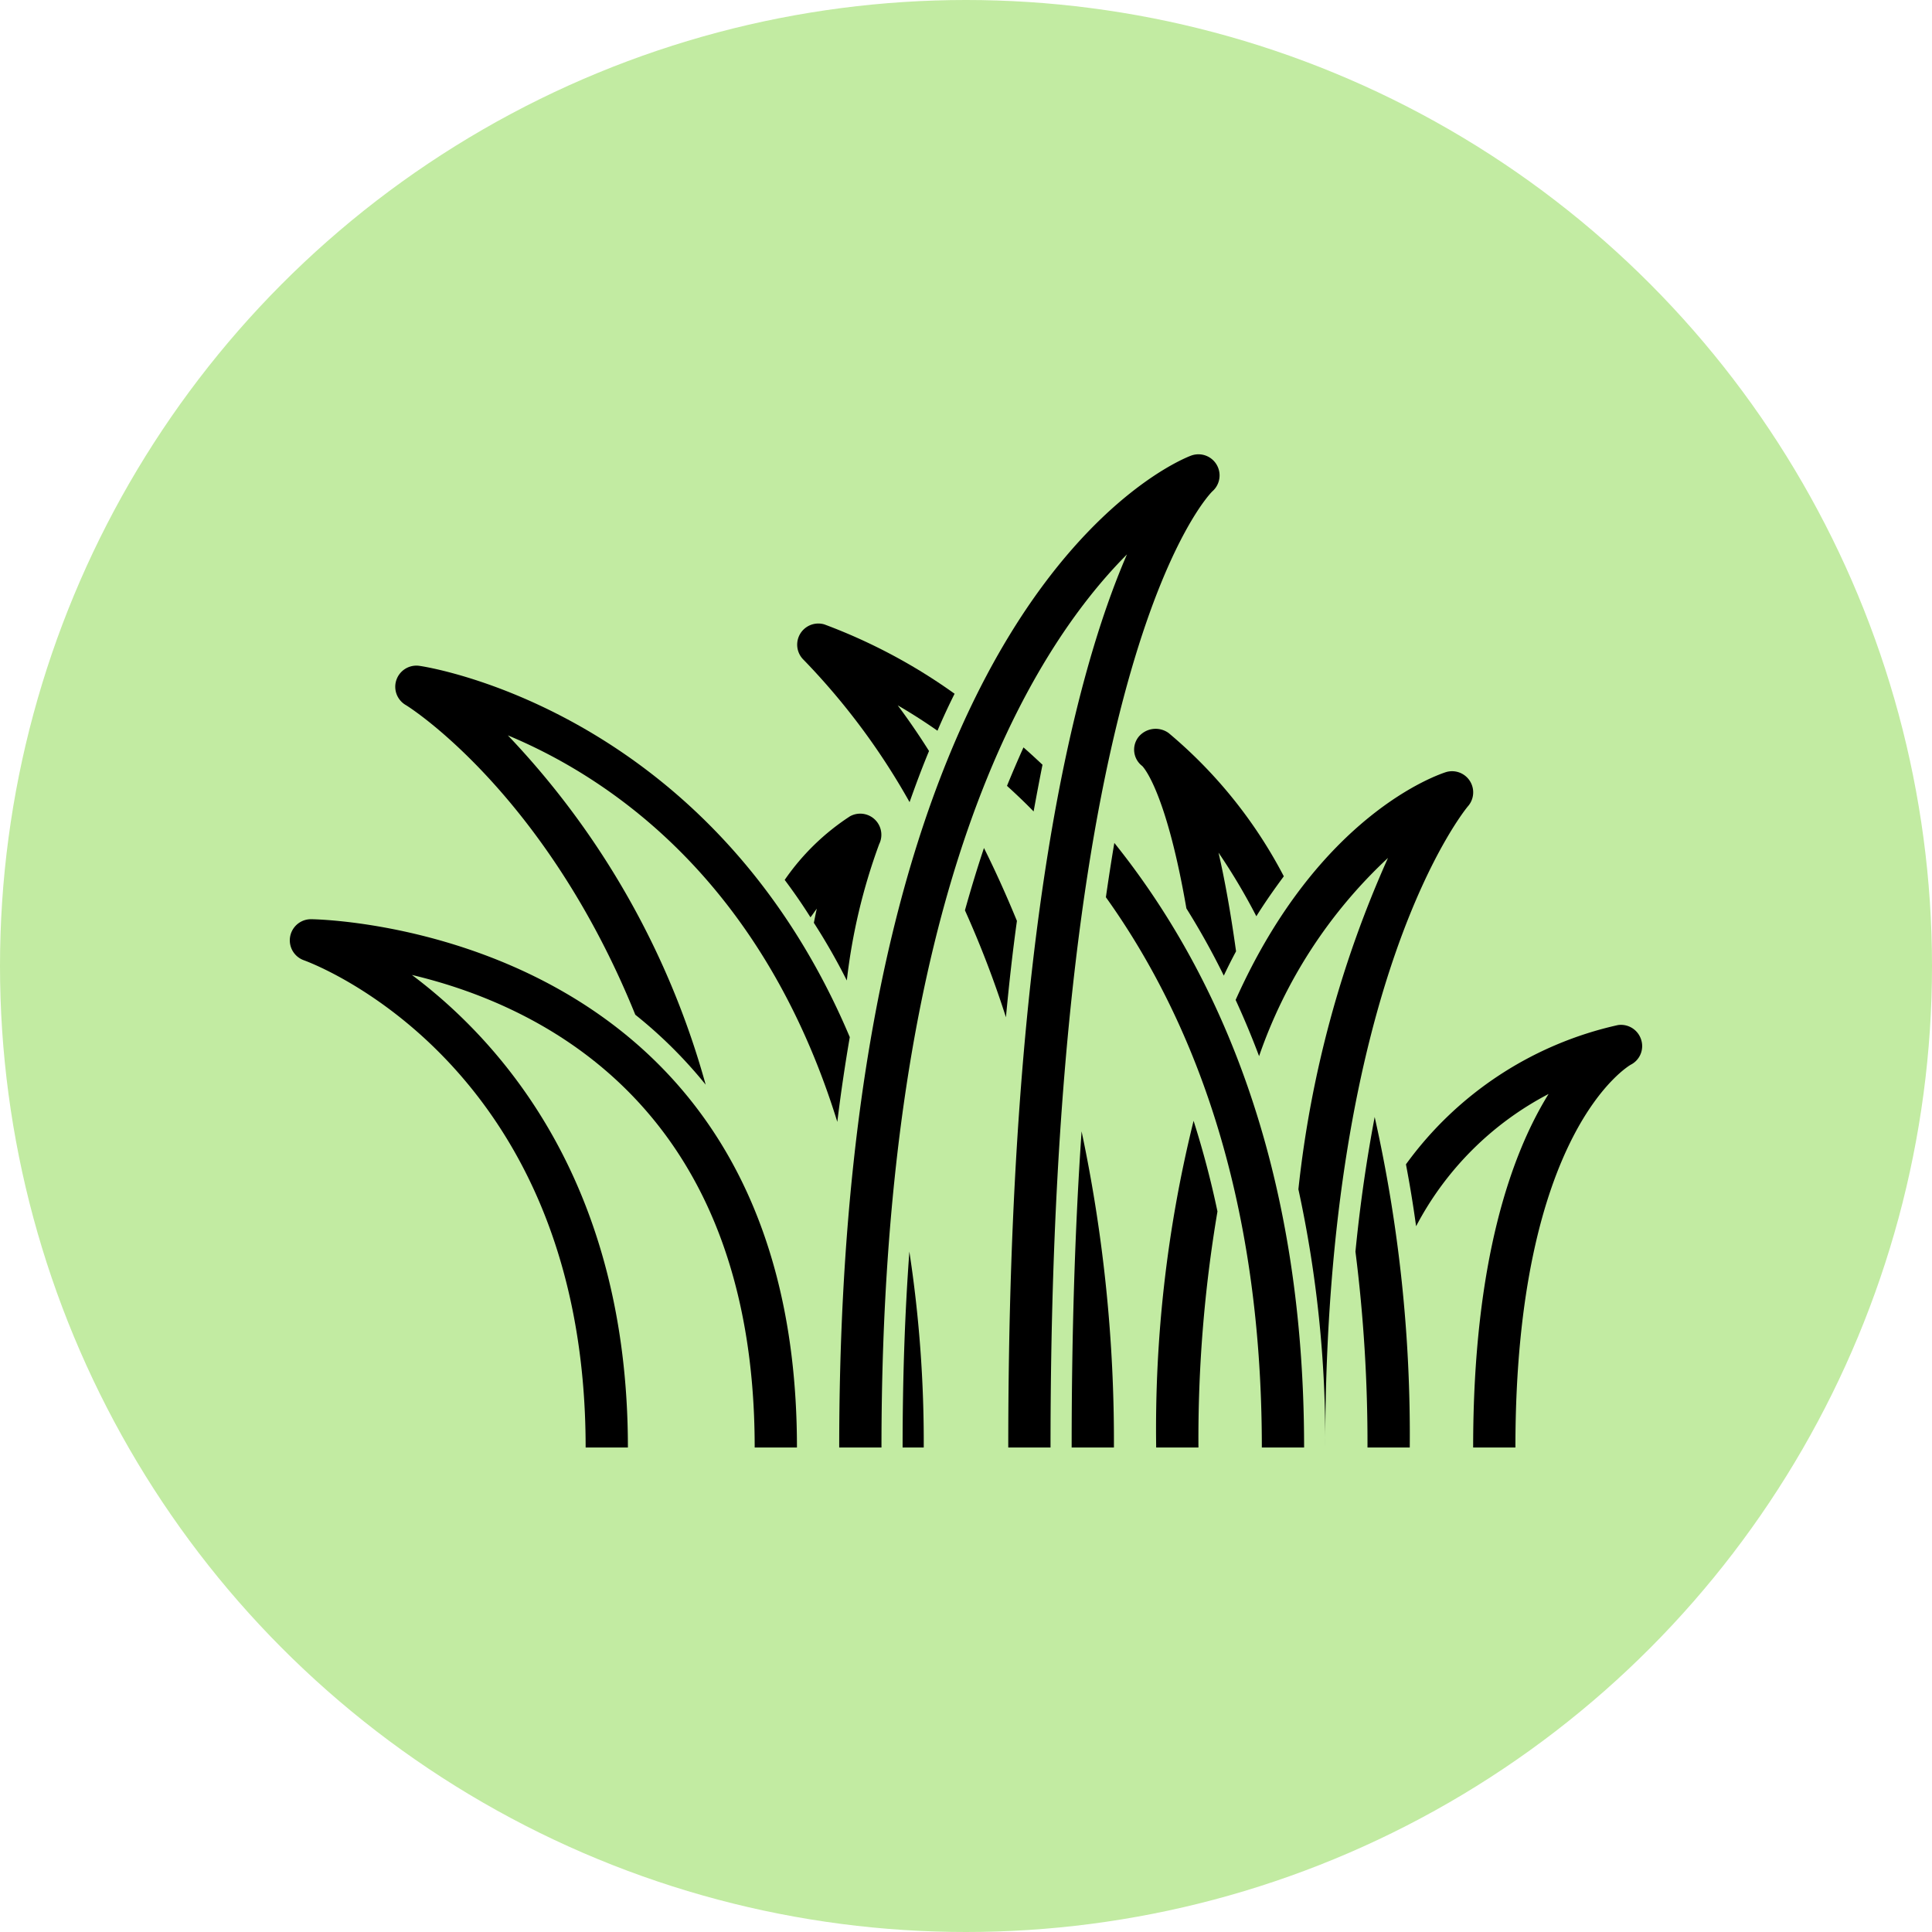
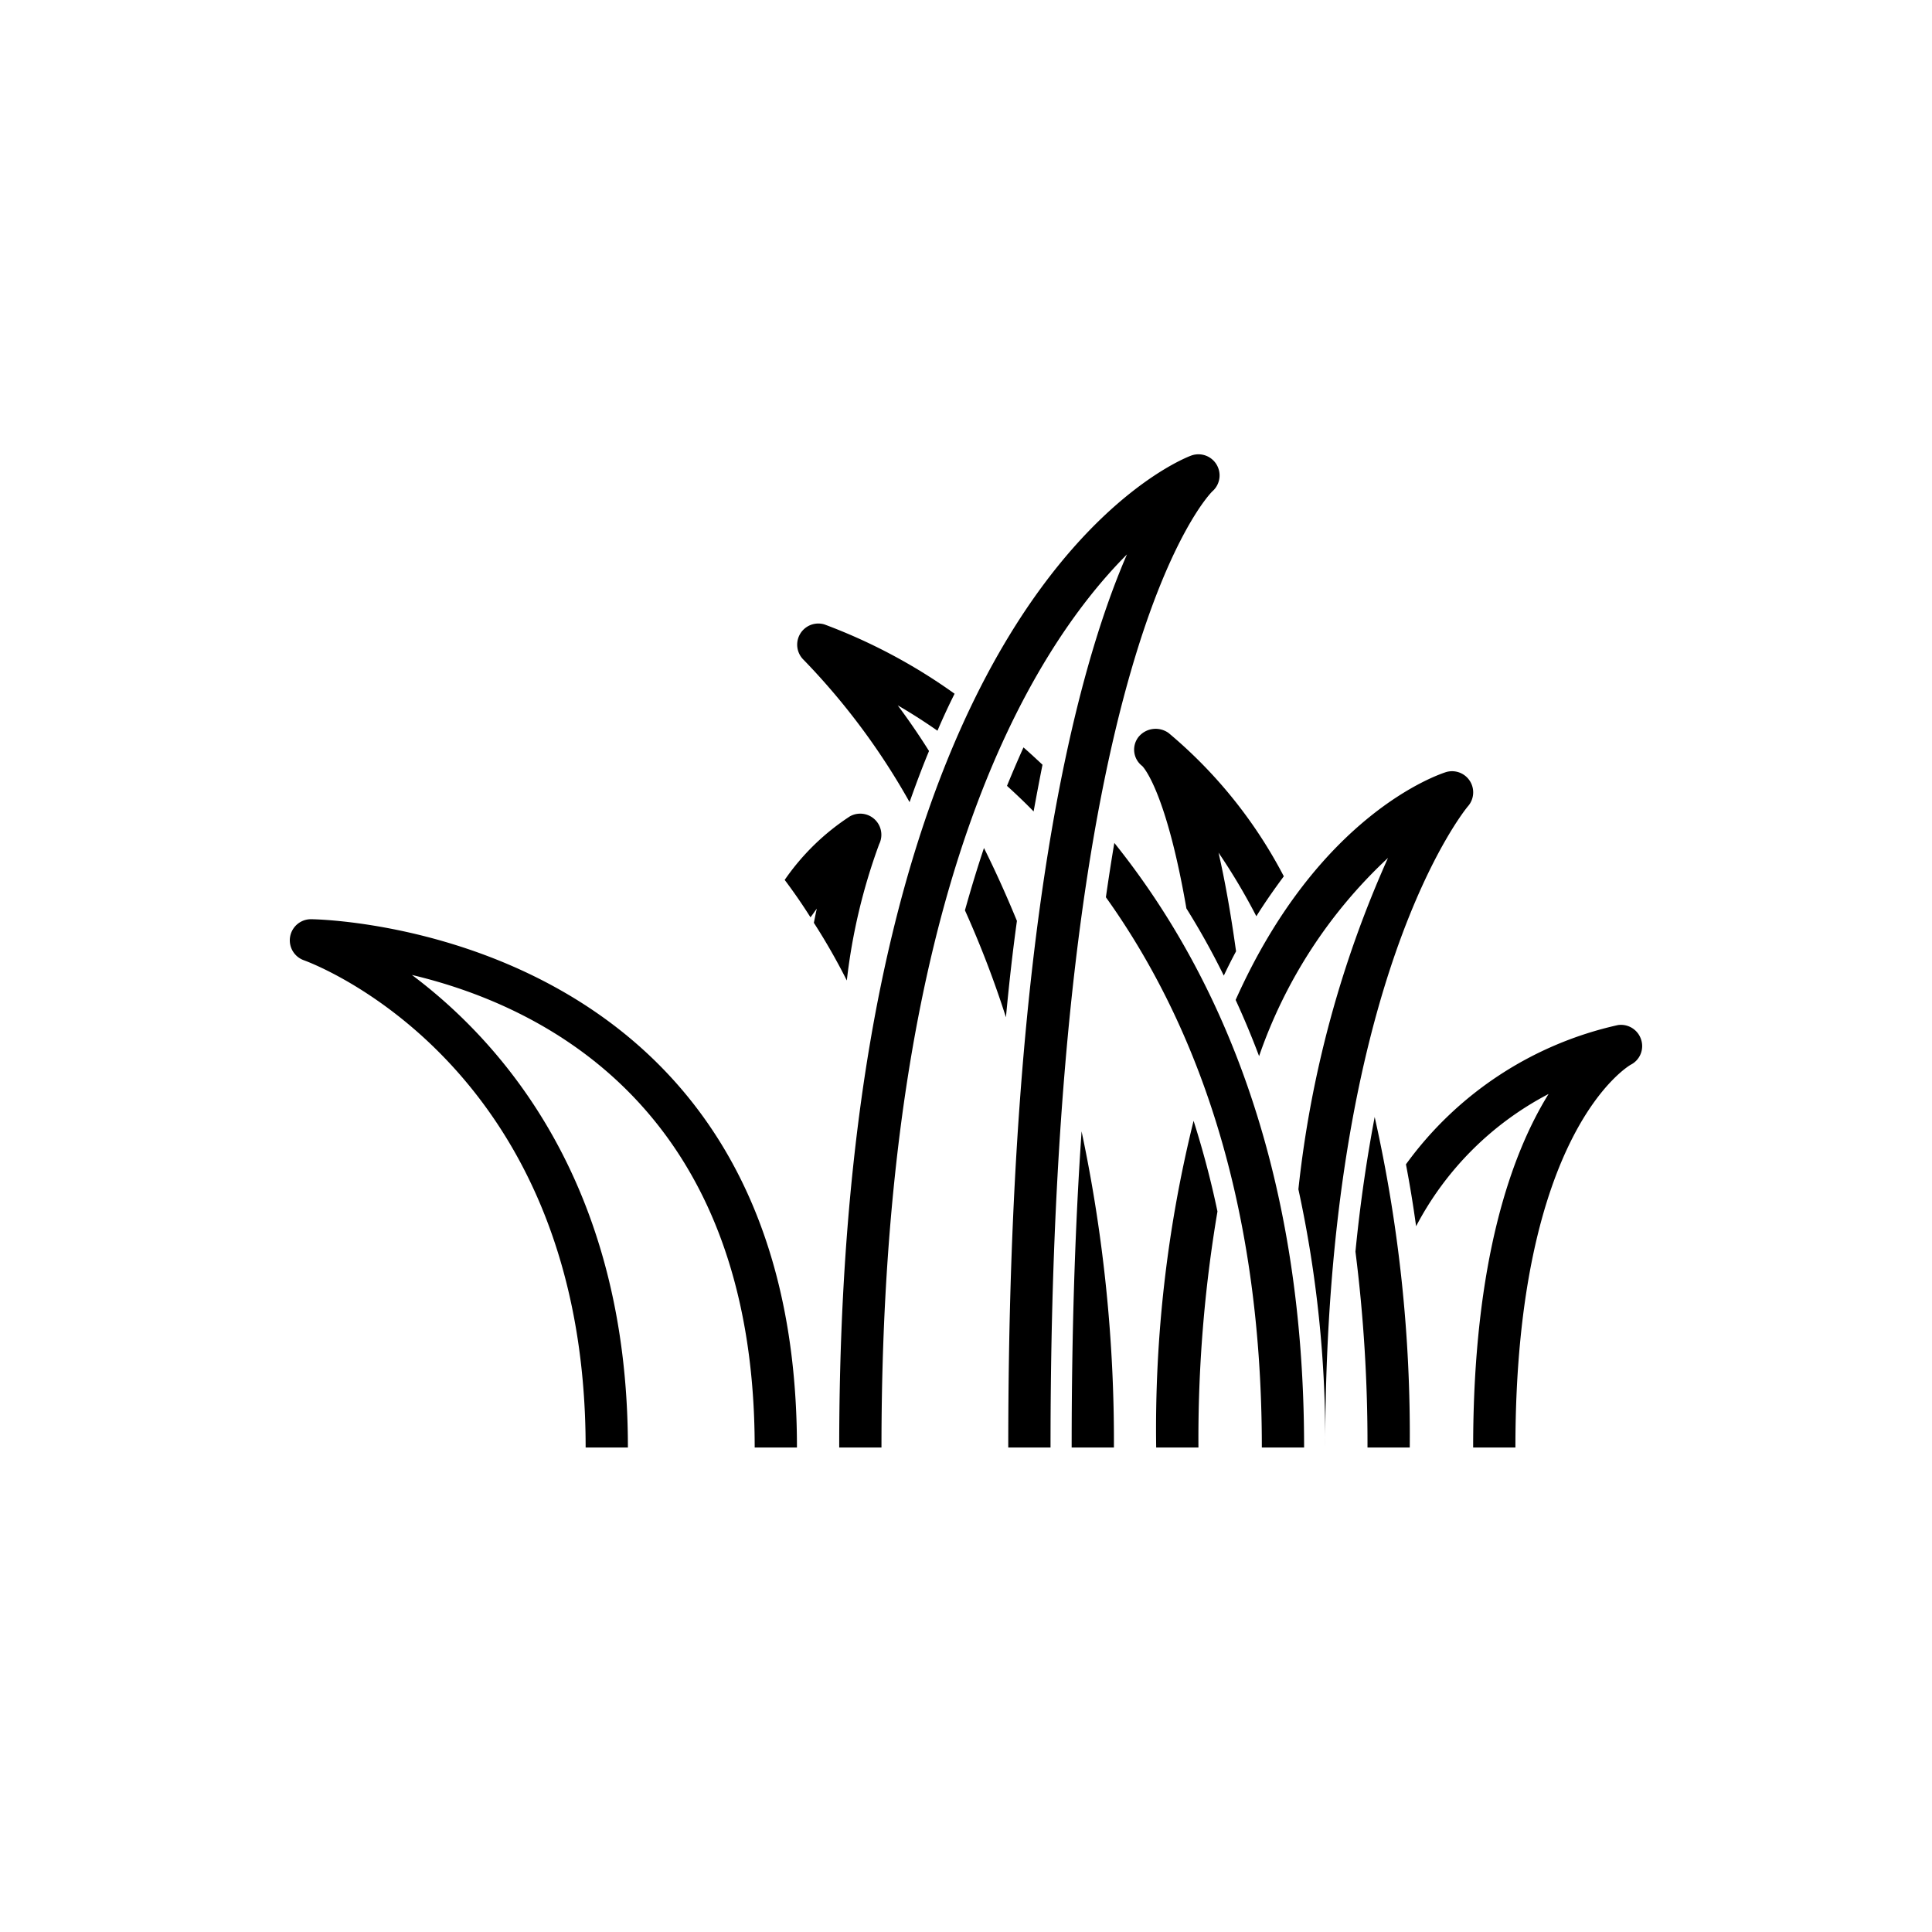
<svg xmlns="http://www.w3.org/2000/svg" version="1.1" width="512" height="512" x="0" y="0" viewBox="0 0 64 64" style="enable-background:new 0 0 512 512" xml:space="preserve" class="">
-   <circle r="32" cx="32" cy="32" fill="#c2eba2" shape="circle" />
  <g transform="matrix(0.7,0,0,0.7,9.6,9.45)">
    <path d="M24 55h-2c0-16.032-10.014-20.891-16.221-22.362C10.1 35.876 16 42.577 16 55h-2C14 36.975 1.206 32.138.662 31.941A1 1 0 0 1 1 30c.23 0 23 .286 23 25Z" fill="#000000" opacity="1" data-original="#000000" />
-     <path d="M10.32 21.3a39.073 39.073 0 0 1 9.36 16.53 21.676 21.676 0 0 0-3.33-3.31C12.08 23.98 5.58 19.91 5.48 19.86a1 1 0 0 1 .65-1.85c.18.02 13.8 2.02 20.37 17.57-.22 1.28-.42 2.62-.59 4.01C22.35 28.1 15.07 23.28 10.32 21.3ZM30 55h-1c0-3.33.11-6.41.32-9.27A59.72 59.72 0 0 1 30 55Z" fill="#000000" opacity="1" data-original="#000000" />
    <path d="M36 55h-2c0-24.595 3.181-36.643 5.617-42.263C35.072 17.3 28 28.639 28 55h-2C26 14.77 41.969 8.318 42.648 8.063a1 1 0 0 1 1.01 1.689C43.593 9.814 36 17.3 36 55Z" fill="#000000" opacity="1" data-original="#000000" />
    <path d="M30.65 21.08c-.66-.46-1.29-.86-1.88-1.2.47.63.97 1.35 1.48 2.16-.32.77-.62 1.57-.92 2.42a32.466 32.466 0 0 0-5.01-6.73 1 1 0 0 1 .98-1.68 26.394 26.394 0 0 1 6.16 3.28c-.28.56-.55 1.14-.81 1.75ZM34.41 30.08c-.2 1.44-.37 2.95-.52 4.56a47.883 47.883 0 0 0-1.94-5.06c.29-1.04.59-2.02.9-2.95q.795 1.59 1.56 3.45ZM39 55h-2c0-5.64.17-10.6.47-14.96A70.714 70.714 0 0 1 39 55ZM35.62 22.69c-.14.7-.28 1.44-.42 2.21-.42-.43-.84-.83-1.26-1.21.26-.64.52-1.24.78-1.82.3.26.6.54.9.82ZM48 55h-2c0-12.07-3.34-20.39-7.38-26.04.13-.9.26-1.75.4-2.57C43.81 32.36 48 41.46 48 55Z" fill="#000000" opacity="1" data-original="#000000" />
    <path d="M43.9 43.83A64.461 64.461 0 0 0 43 55h-2a60.648 60.648 0 0 1 1.77-15.46 43.836 43.836 0 0 1 1.13 4.29ZM55.75 24.66C55.69 24.73 49 32.76 49 55a55.749 55.749 0 0 0-1.27-12.22 51.766 51.766 0 0 1 4.24-15.68 23.106 23.106 0 0 0-6.1 9.38c-.35-.93-.72-1.81-1.11-2.66 3.93-8.79 9.59-10.66 9.95-10.78a1 1 0 0 1 1.04 1.62ZM63.45 36.89C63.41 36.92 58 40 58 55h-2c0-8.89 1.84-13.94 3.57-16.73a14.809 14.809 0 0 0-6.27 6.26c-.14-1.02-.3-1.99-.48-2.93a16.92 16.92 0 0 1 10.03-6.59 1 1 0 0 1 1.1.69.987.987 0 0 1-.5 1.19ZM45.74 29.86a28.865 28.865 0 0 0-1.79-3.01c.29 1.26.57 2.8.83 4.67-.2.37-.39.75-.58 1.15a35.508 35.508 0 0 0-1.77-3.18c-.95-5.49-2.01-6.66-2.09-6.74a.973.973 0 0 1-.18-1.37 1.046 1.046 0 0 1 1.43-.19 22.23 22.23 0 0 1 5.45 6.78c-.43.58-.87 1.2-1.3 1.89Z" fill="#000000" opacity="1" data-original="#000000" />
    <path d="M53 55h-2a72.264 72.264 0 0 0-.57-9.27c.23-2.35.55-4.47.91-6.37A68.665 68.665 0 0 1 53 55ZM27.89 26.45a27.768 27.768 0 0 0-1.53 6.45 29.533 29.533 0 0 0-1.56-2.73c.05-.24.09-.46.14-.67-.1.13-.19.27-.3.41-.39-.62-.8-1.21-1.22-1.77a11.1 11.1 0 0 1 3.09-3.01 1 1 0 0 1 1.38 1.32Z" fill="#000000" opacity="1" data-original="#000000" />
  </g>
</svg>